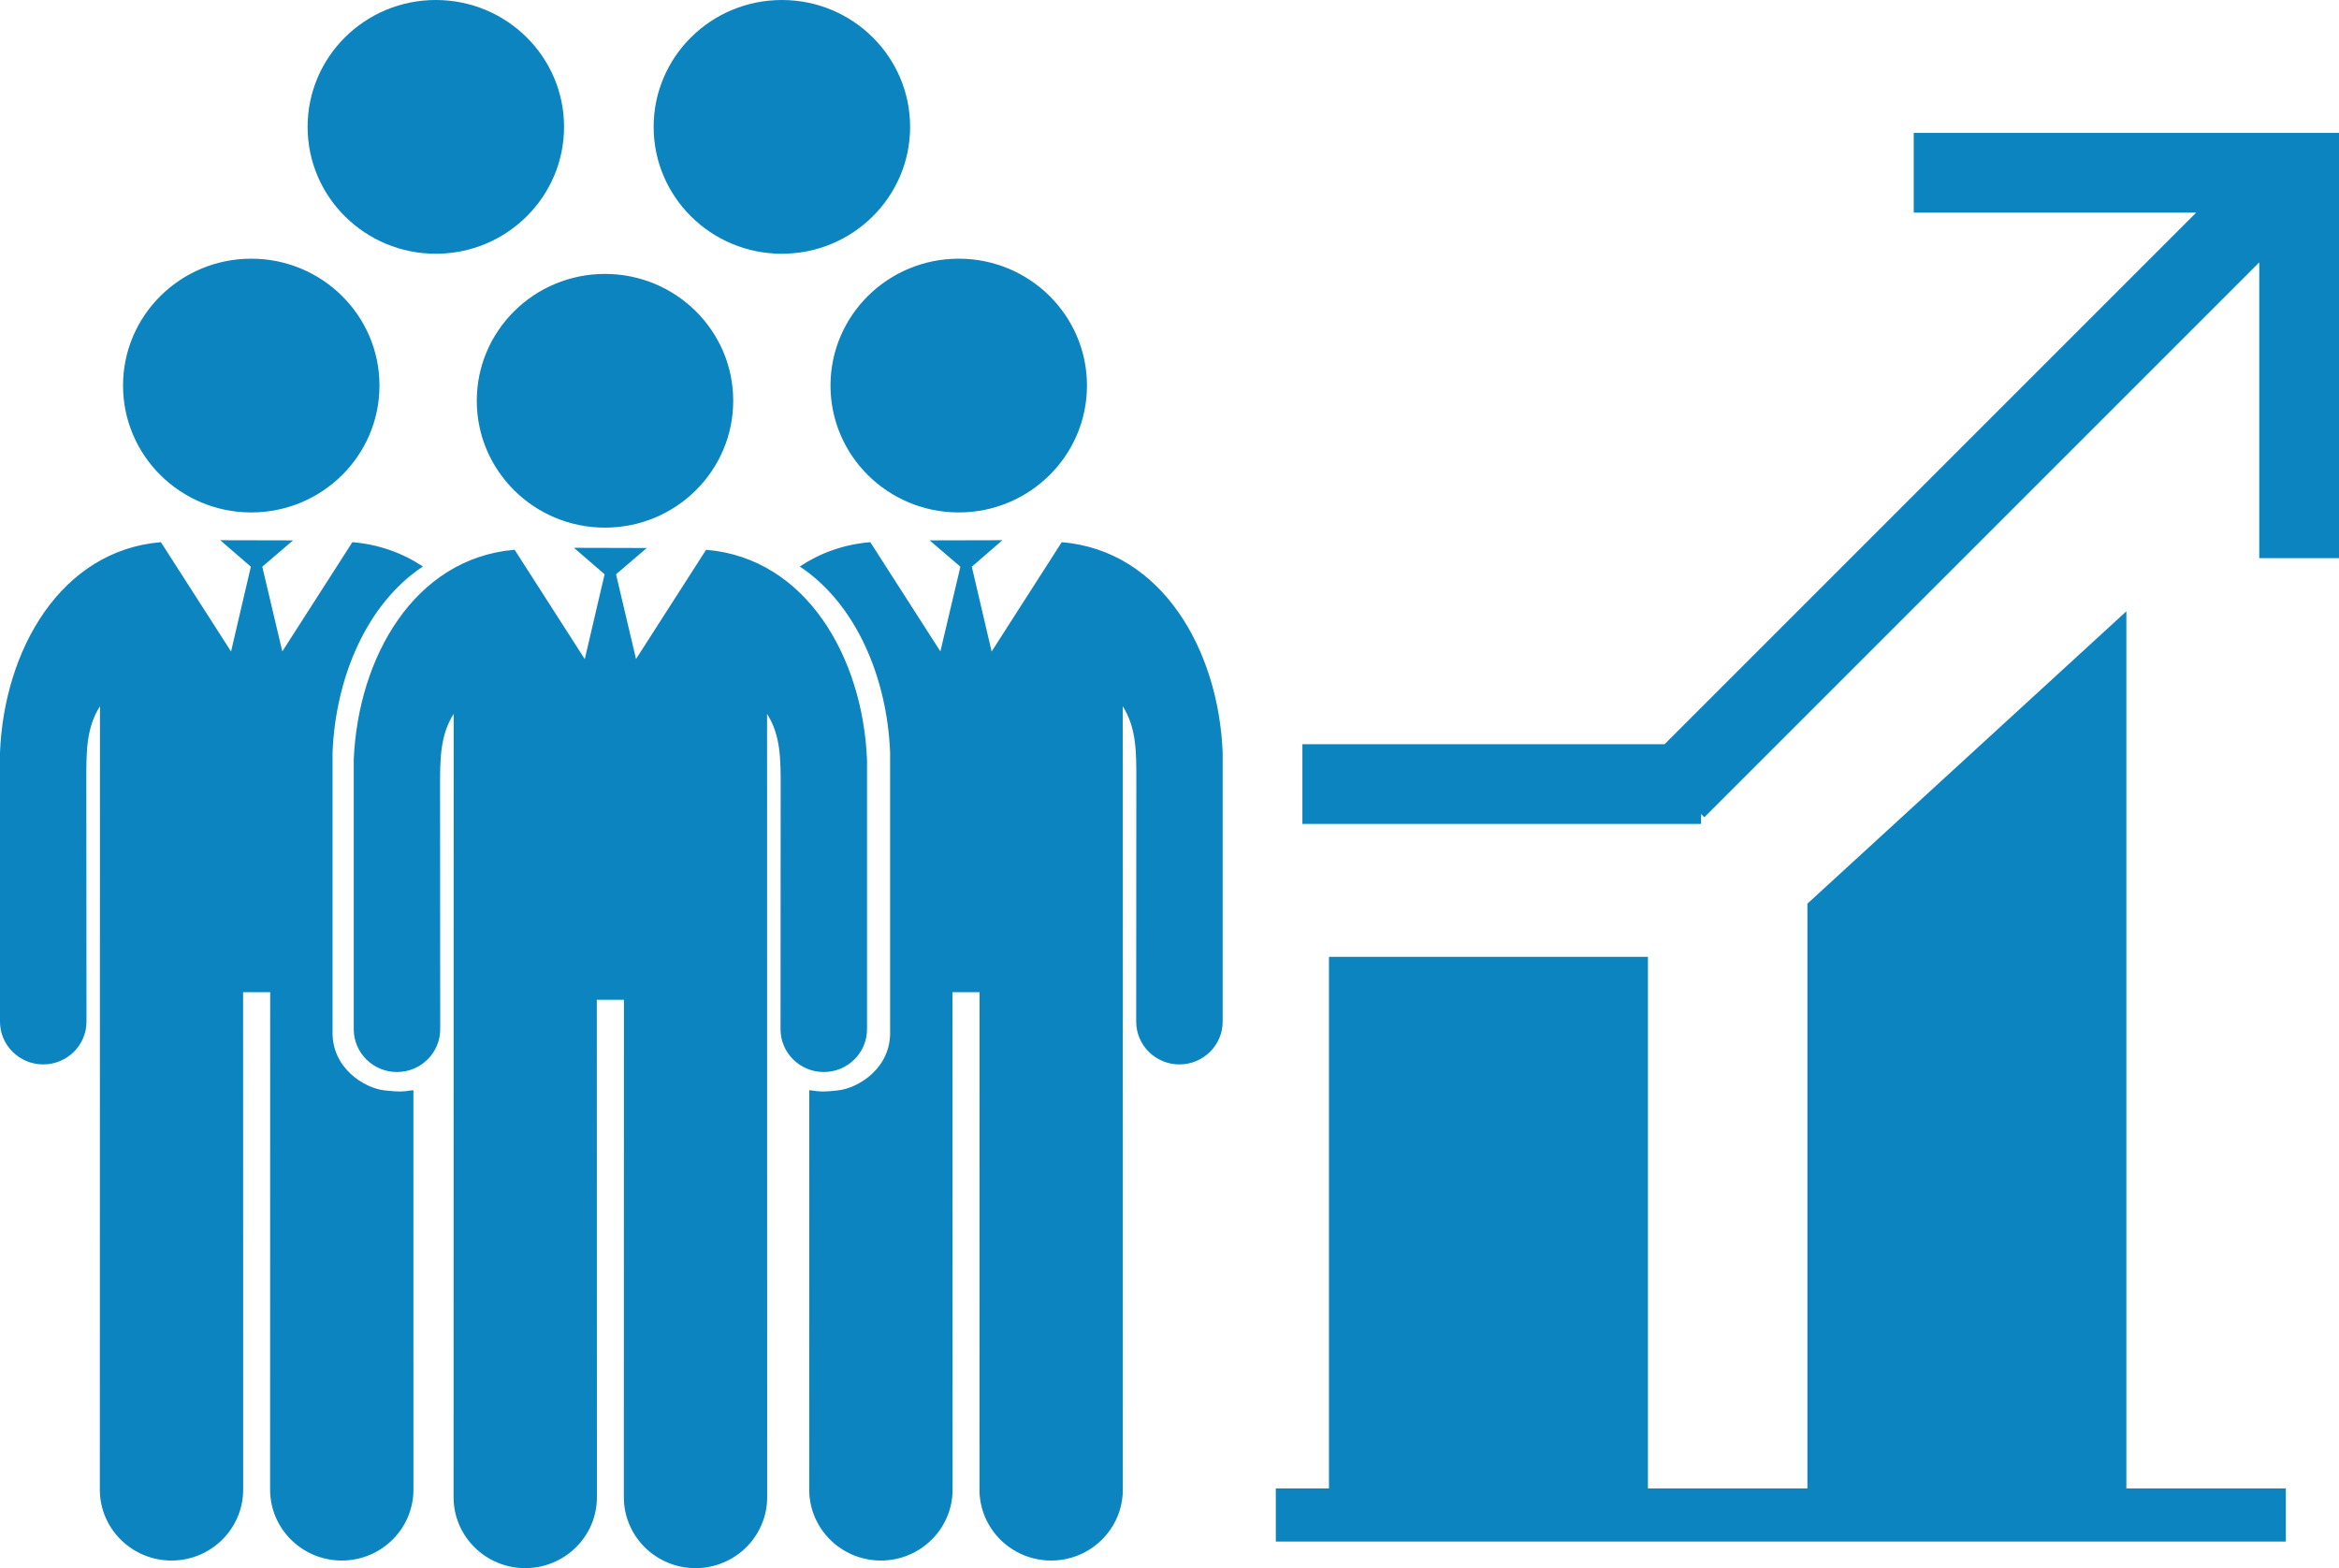
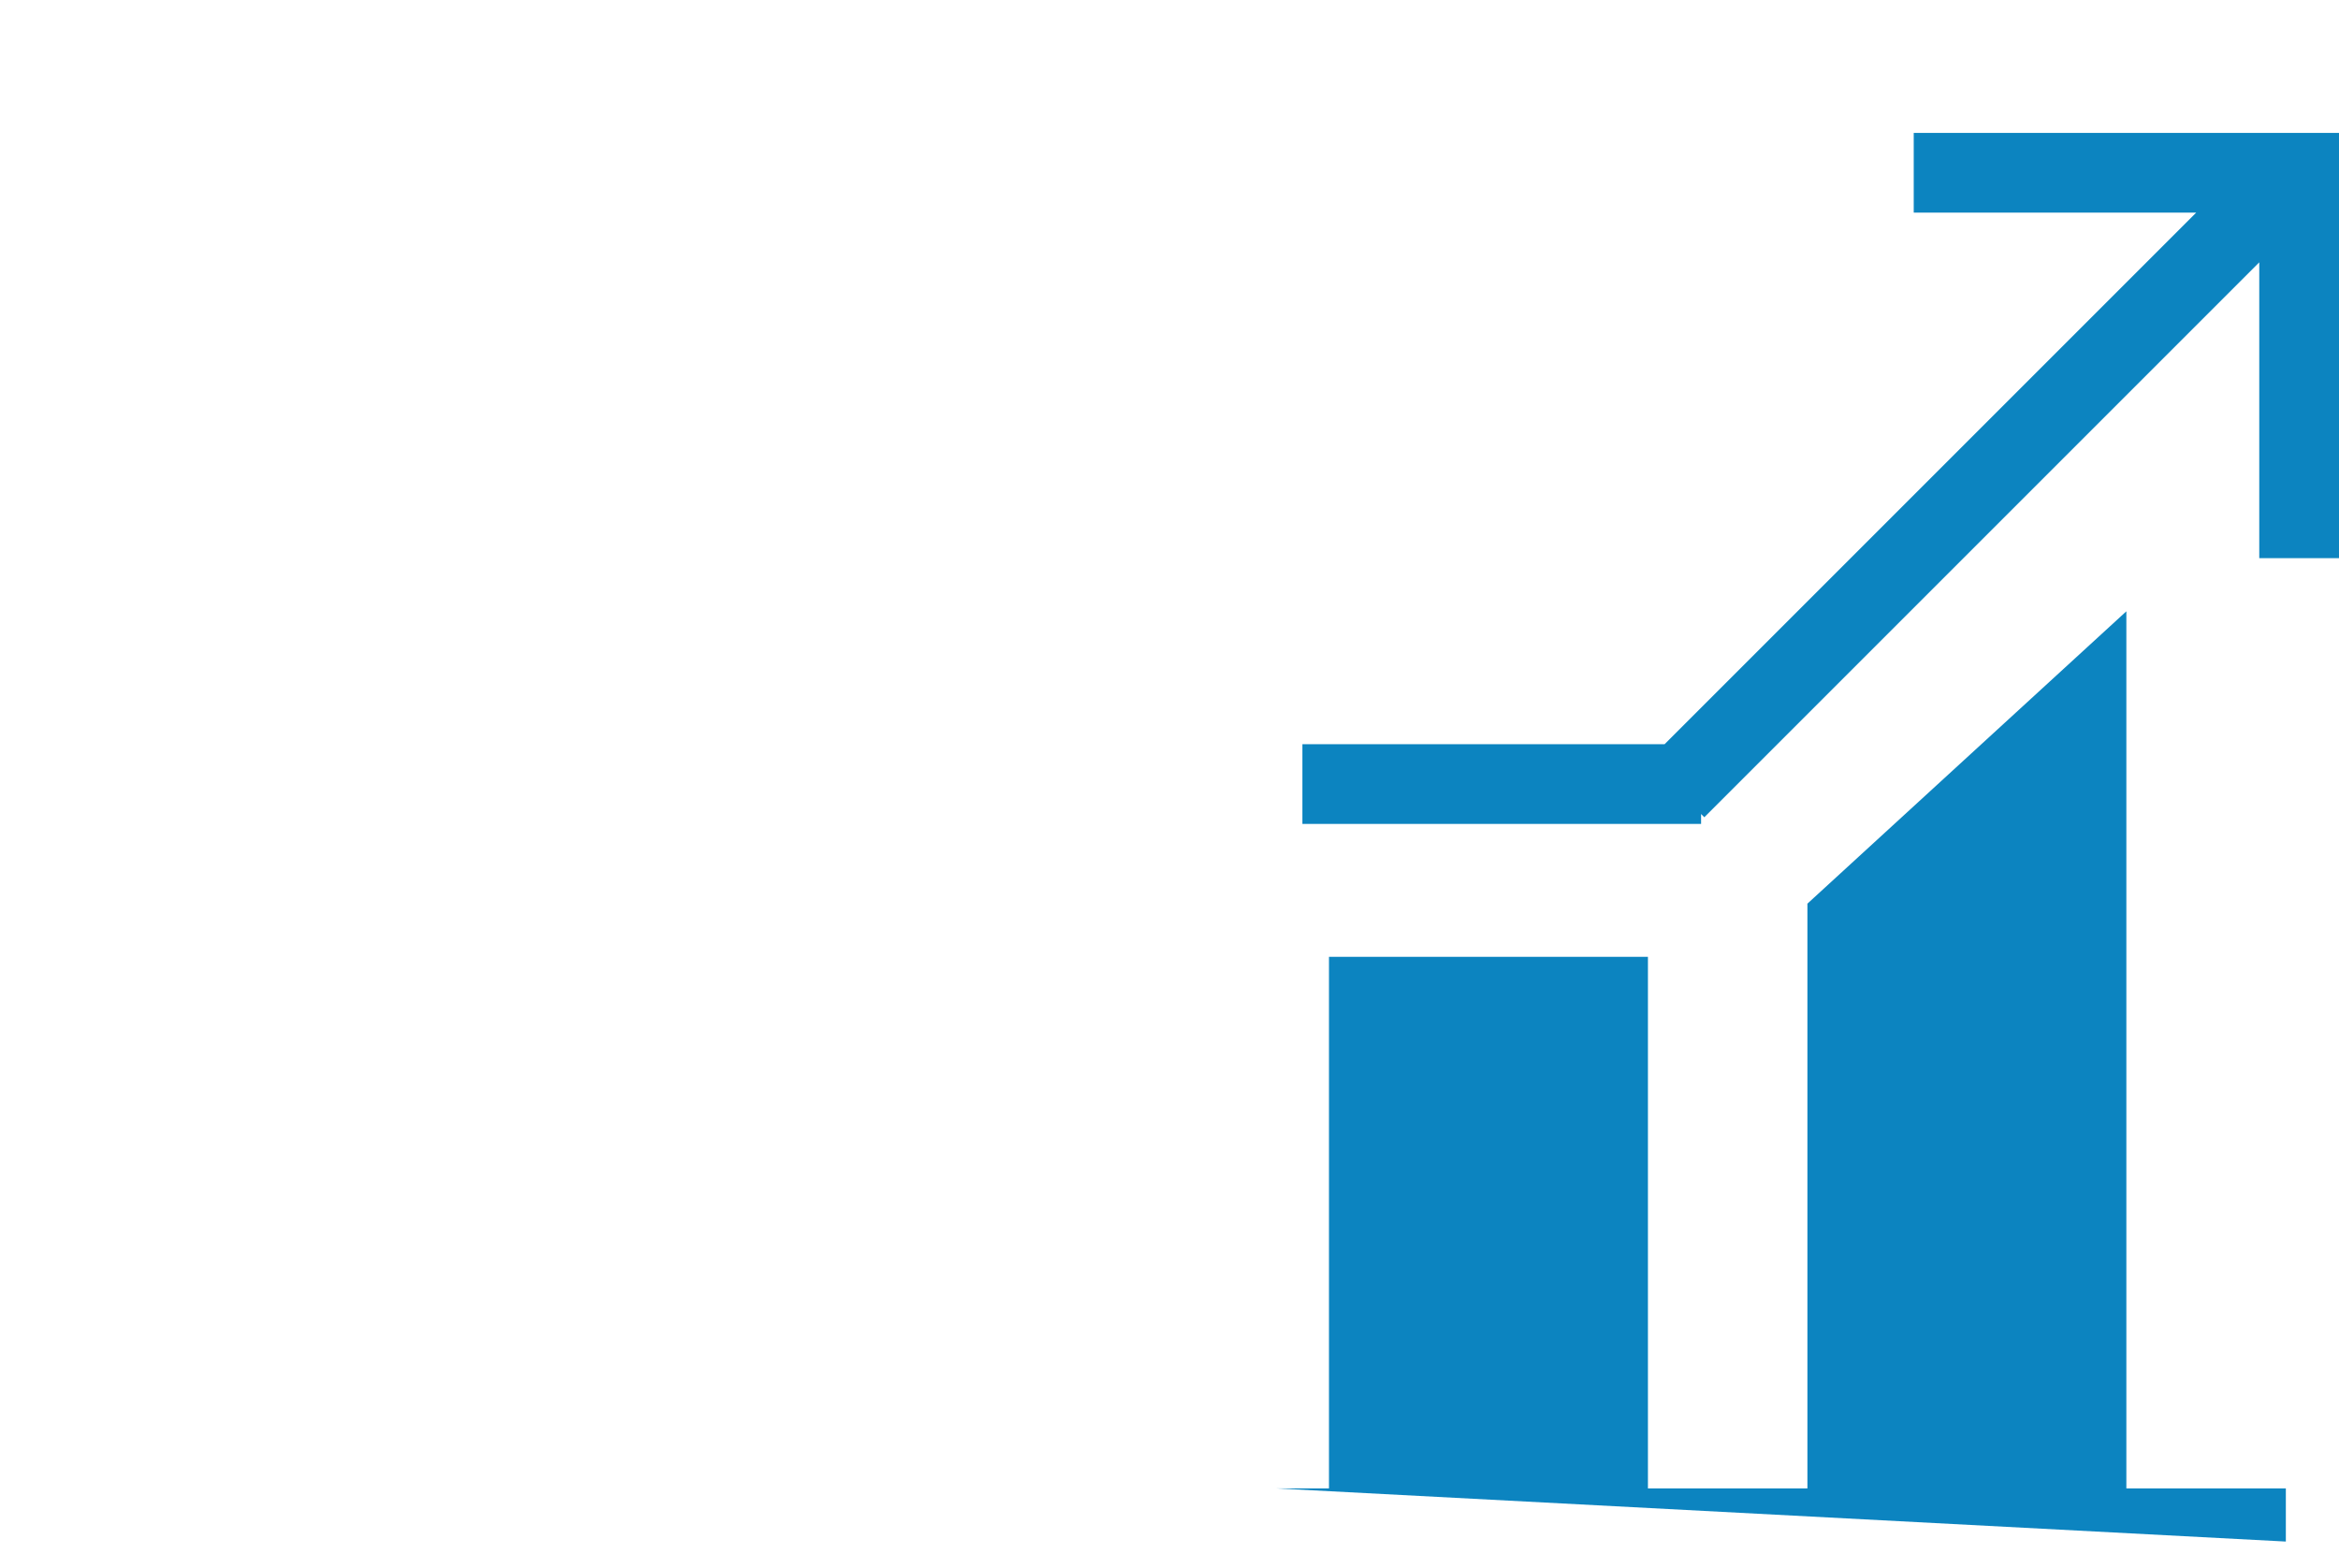
<svg xmlns="http://www.w3.org/2000/svg" width="88px" height="59px" viewBox="0 0 88 59" version="1.1">
  <title>ICONS / Productivity</title>
  <desc>Created with Sketch.</desc>
  <defs />
  <g id="White-Paper:-Mobile-Connectivity-Report" stroke="none" stroke-width="1" fill="none" fill-rule="evenodd">
    <g id="White-Paper-Web" transform="translate(-462, -11924)" fill="#0C84C0">
      <g id="CONCLUSION" transform="translate(76, 11320)">
        <g id="Figure-03-Conclusion" transform="translate(310, 400)">
          <g id="Productivity-&amp;-Revenue" transform="translate(64, 176)">
            <g id="ICONS-/-Productivity" transform="translate(12, 28)">
-               <path d="M85,9.87 L64.121,30.749 L64,30.627 L64,31 L49,31 L49,28 L62.627,28 L82.627,8 L72,8 L72,5 L88,5 L88,8 L88,21 L85,21 L85,9.87 Z M62,56 L68,56 L68,34 L80,23 L80,56 L86,56 L86,58 L48,58 L48,56 L50,56 L50,36 L62,36 L62,56 Z" id="chart-icon" />
-               <path d="M22.454,37.616 C22.455,43.857 22.458,50.098 22.458,56.331 C22.458,57.805 21.25,59 19.761,59 C18.272,59 17.065,57.805 17.065,56.331 C17.065,46.507 17.069,36.683 17.069,26.859 C16.549,27.672 16.557,28.604 16.557,29.594 C16.557,32.64 16.562,35.683 16.562,38.724 C16.562,39.613 15.834,40.334 14.935,40.334 C14.037,40.334 13.309,39.613 13.309,38.724 L13.309,28.594 C13.465,24.734 15.595,20.998 19.362,20.685 L22.001,24.799 L22.747,21.607 L21.594,20.611 L24.334,20.618 L23.177,21.608 L23.929,24.795 L26.566,20.685 C30.333,20.998 32.464,24.734 32.62,28.594 L32.62,38.724 C32.62,39.613 31.892,40.334 30.993,40.334 C30.094,40.334 29.366,39.613 29.366,38.724 C29.366,35.683 29.371,32.64 29.371,29.594 C29.371,28.604 29.38,27.672 28.859,26.859 C28.859,36.683 28.863,46.507 28.863,56.331 C28.863,57.805 27.656,59 26.167,59 C24.677,59 23.471,57.805 23.471,56.331 C23.471,50.098 23.472,43.857 23.474,37.616 L22.454,37.616 Z M9.146,37.33 C9.147,43.571 9.149,49.812 9.149,56.045 C9.149,57.519 7.942,58.714 6.453,58.714 C4.964,58.714 3.756,57.519 3.756,56.045 C3.756,46.221 3.761,36.397 3.761,26.573 C3.24,27.386 3.248,28.317 3.248,29.308 C3.248,32.354 3.254,35.397 3.254,38.438 C3.254,39.327 2.525,40.048 1.627,40.048 C0.729,40.048 0,39.327 0,38.438 L0,28.308 C0.156,24.448 2.286,20.712 6.054,20.399 L8.693,24.513 L9.438,21.322 L8.285,20.325 L11.025,20.331 L9.868,21.322 L10.621,24.509 L13.258,20.399 C14.26,20.482 15.147,20.808 15.911,21.314 C13.804,22.71 12.626,25.475 12.512,28.308 L12.512,38.764 C12.458,40.196 13.721,40.942 14.468,41.025 C14.938,41.077 15.099,41.087 15.553,41.017 C15.554,46.264 15.555,50.713 15.555,56.045 C15.555,57.519 14.348,58.714 12.858,58.714 C11.369,58.714 10.162,57.519 10.162,56.045 C10.162,49.812 10.164,43.571 10.165,37.33 L9.146,37.33 Z M9.453,9.733 C12.117,9.733 14.277,11.87 14.277,14.506 C14.277,17.142 12.117,19.28 9.453,19.28 C6.789,19.28 4.629,17.142 4.629,14.506 C4.629,11.87 6.789,9.733 9.453,9.733 Z M36.854,37.33 C36.853,43.571 36.851,49.812 36.851,56.045 C36.851,57.519 38.058,58.714 39.548,58.714 C41.037,58.714 42.244,57.519 42.244,56.045 C42.244,46.221 42.24,36.397 42.24,26.573 C42.76,27.386 42.752,28.317 42.752,29.308 C42.752,32.354 42.747,35.397 42.747,38.438 C42.747,39.327 43.475,40.048 44.373,40.048 C45.272,40.048 46,39.327 46,38.438 L46,28.308 C45.844,24.448 43.714,20.712 39.946,20.399 L37.308,24.513 L36.562,21.322 L37.714,20.325 L34.975,20.331 L36.133,21.322 L35.38,24.509 L32.743,20.399 C31.74,20.482 30.853,20.808 30.089,21.314 C32.196,22.71 33.374,25.475 33.489,28.308 L33.489,38.764 C33.542,40.196 32.28,40.942 31.533,41.025 C31.063,41.077 30.902,41.087 30.448,41.017 C30.447,46.264 30.445,50.713 30.445,56.045 C30.445,57.519 31.652,58.714 33.142,58.714 C34.631,58.714 35.839,57.519 35.839,56.045 C35.839,49.812 35.836,43.571 35.835,37.33 L36.854,37.33 Z M36.071,9.733 C33.406,9.733 31.246,11.87 31.246,14.506 C31.246,17.142 33.406,19.28 36.071,19.28 C38.735,19.28 40.895,17.142 40.895,14.506 C40.895,11.87 38.735,9.733 36.071,9.733 Z M16.397,0 C19.061,0 21.221,2.137 21.221,4.774 C21.221,7.409 19.061,9.547 16.397,9.547 C13.732,9.547 11.573,7.409 11.573,4.774 C11.573,2.137 13.732,0 16.397,0 Z M29.416,0 C32.081,0 34.241,2.137 34.241,4.774 C34.241,7.409 32.081,9.547 29.416,9.547 C26.752,9.547 24.592,7.409 24.592,4.774 C24.592,2.137 26.752,0 29.416,0 Z M22.762,10.306 C25.426,10.306 27.586,12.443 27.586,15.079 C27.586,17.715 25.426,19.852 22.762,19.852 C20.097,19.852 17.938,17.715 17.938,15.079 C17.938,12.443 20.097,10.306 22.762,10.306 Z" id="icon_per_company" />
+               <path d="M85,9.87 L64.121,30.749 L64,30.627 L64,31 L49,31 L49,28 L62.627,28 L82.627,8 L72,8 L72,5 L88,5 L88,8 L88,21 L85,21 L85,9.87 Z M62,56 L68,56 L68,34 L80,23 L80,56 L86,56 L86,58 L48,56 L50,56 L50,36 L62,36 L62,56 Z" id="chart-icon" />
            </g>
          </g>
        </g>
      </g>
    </g>
  </g>
</svg>